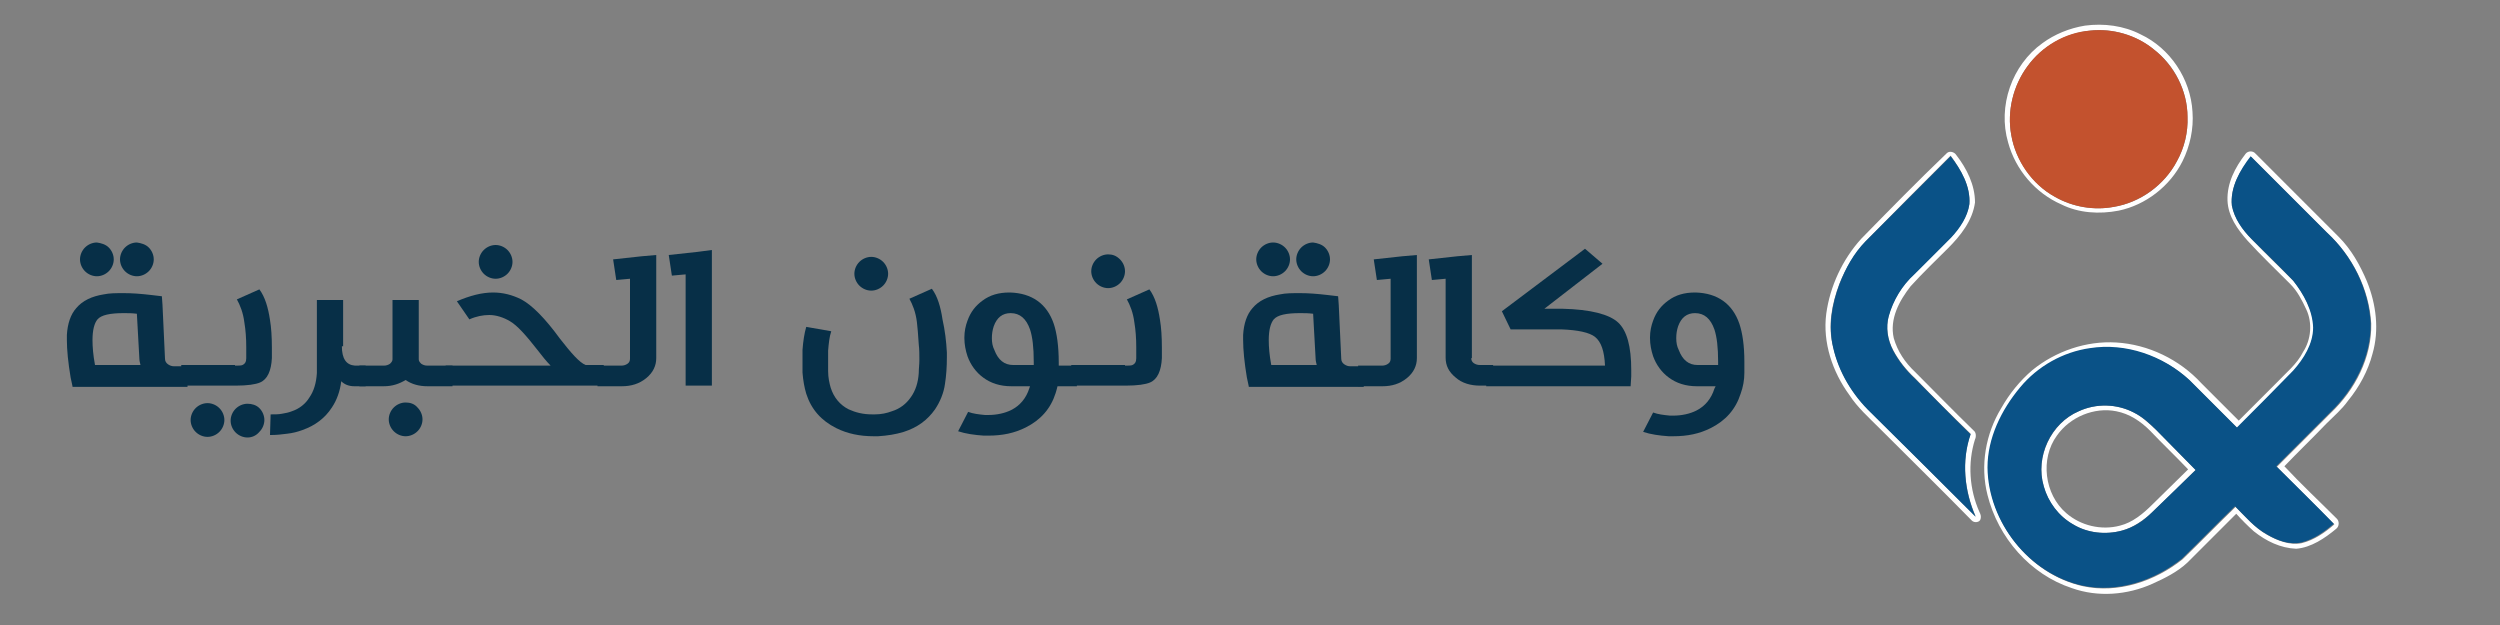
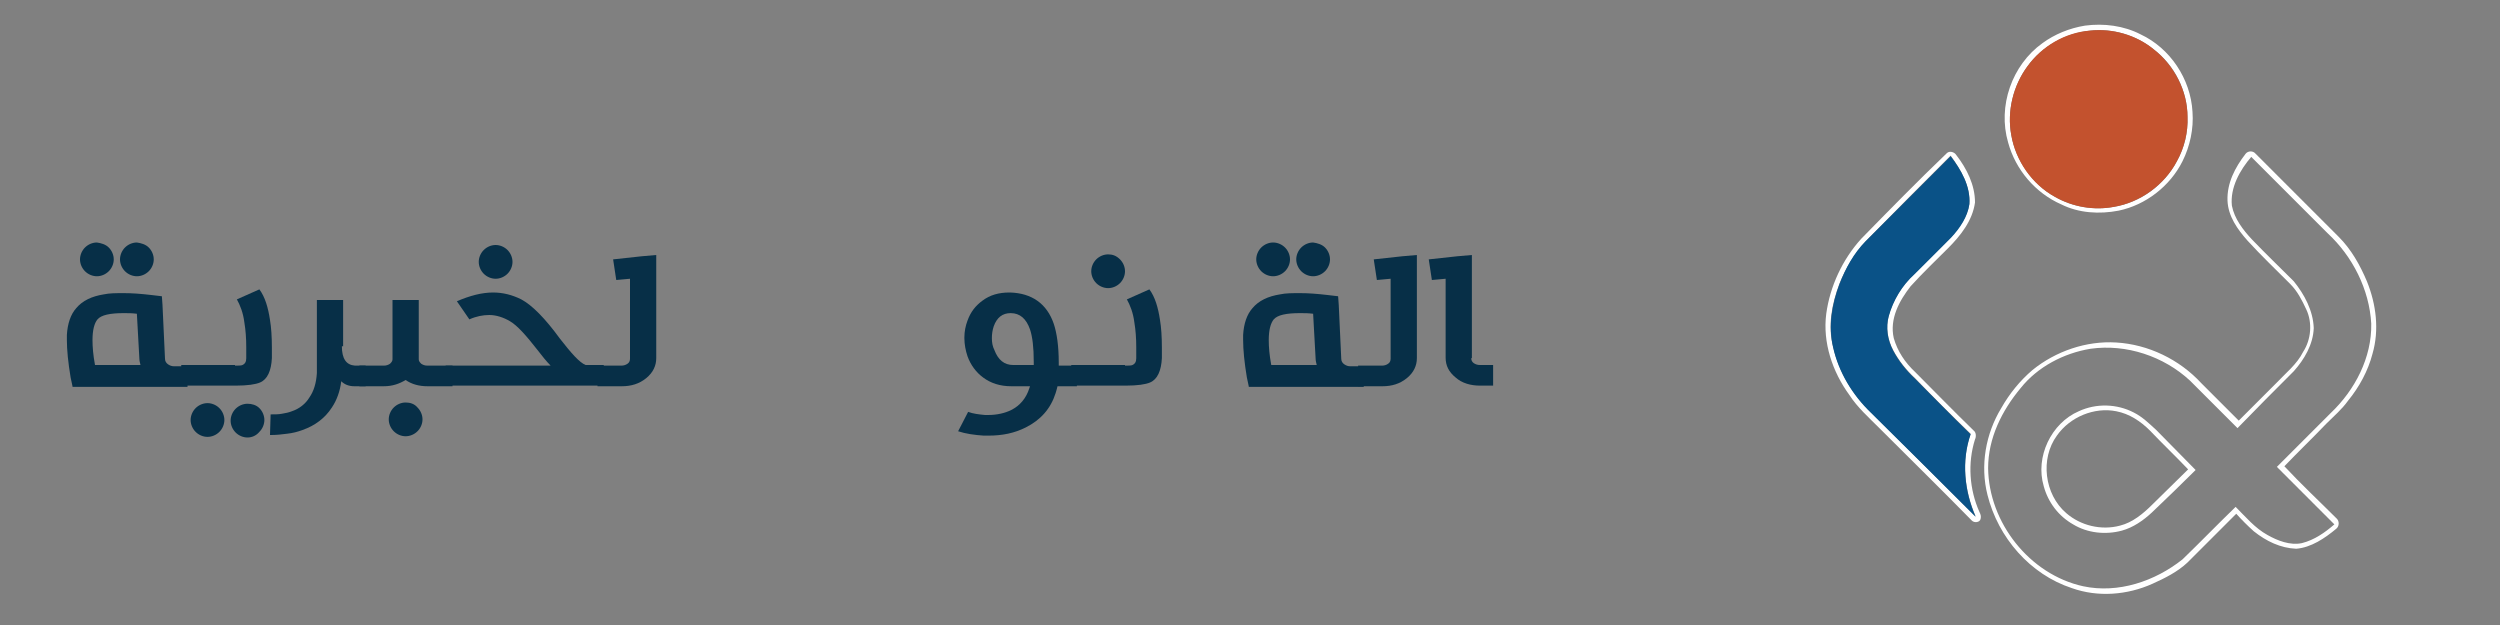
<svg xmlns="http://www.w3.org/2000/svg" version="1.1" id="Layer_1" x="0px" y="0px" viewBox="0 0 400 100" style="enable-background:new 0 0 400 100;" xml:space="preserve">
  <rect x="0" y="0" width="400" height="100" fill="#808080" stroke="none" />
  <style type="text/css">
	.st0{fill:#FFFFFF;}
	.st1{fill:#C3522E;}
	.st2{fill:#0A5287;}
	.st3{fill:#072F47;}
</style>
  <g>
    <g>
      <path class="st0" d="M333.6,4.1c3-0.4,6.2,0,8.9,1.4c4.7,2.2,8,7.1,8.3,12.4c0.2,2.7-0.4,5.5-1.6,7.9c-2,4-5.9,7-10.2,7.9    c-3.1,0.6-6.4,0.4-9.2-1c-4.1-1.8-7.3-5.5-8.5-9.9c-1.7-5.8,0.6-12.4,5.5-15.9C328.7,5.5,331.1,4.5,333.6,4.1z M334.4,4.9    c-3.9,0.4-7.7,2.5-10,5.7c-2.3,3.1-3.3,7.2-2.6,11c0.7,4.1,3.4,7.9,7,9.9c2.8,1.6,6.2,2.2,9.4,1.6c4.3-0.7,8.1-3.5,10.1-7.3    c1.2-2.1,1.8-4.6,1.7-7.1c0-4.2-2.1-8.3-5.4-10.8C341.8,5.6,338,4.5,334.4,4.9z" />
    </g>
    <g>
      <path class="st0" d="M311.5,24.5c0.4-0.4,1.2-0.2,1.5,0.3c1.7,2.2,3,4.8,3,7.6c-0.4,2.9-2.3,5.3-4.3,7.3c-2,2-4.1,4-6,6.1    c-1.8,2.3-3.4,5.2-2.7,8.3c0.6,2.1,1.8,3.9,3.4,5.4c3.1,3.1,6.2,6.3,9.4,9.4c0.4,0.3,0.4,1,0.2,1.4c-1.2,3.8-0.9,8,0.7,11.6    c0.2,0.4,0.3,0.7,0.2,1.1c-0.1,0.6-1,0.7-1.4,0.3c-4.9-5-9.9-9.9-14.8-14.8c-1.7-1.7-3.5-3.3-4.8-5.3c-2.7-3.7-4.3-8.4-3.7-13    c0.6-4.4,2.6-8.7,5.6-12C302.3,33.6,306.8,29,311.5,24.5z M298.5,38.6c-1.8,2-3.2,4.3-4.2,6.8c-1.2,3.2-1.9,6.7-1,10.1    c0.9,4,3.1,7.6,6,10.4c5.6,5.6,11.2,11.2,16.8,16.7c-1.8-4.1-2.3-8.9-0.8-13.2c-3-2.9-6-5.9-8.9-8.9c-1.4-1.3-2.6-2.8-3.5-4.5    c-0.9-1.7-1.2-3.7-0.7-5.5c0.7-2.6,2.2-4.9,4.1-6.7c2-2,4-3.9,5.9-5.9c1.3-1.5,2.6-3.2,2.9-5.3c0.2-2.8-1.4-5.5-3-7.7    C307.5,29.5,303,34,298.5,38.6z" />
    </g>
    <g>
      <path class="st0" d="M359.3,24.6c0.4-0.5,1.2-0.5,1.6,0c4.4,4.4,8.9,8.9,13.3,13.3c2,2,3.4,4.5,4.5,7.1c1.5,3.7,2,7.8,0.9,11.6    c-0.7,2.7-2.1,5.3-3.9,7.5c-1,1.4-2.3,2.5-3.5,3.7c-2.2,2.3-4.5,4.5-6.7,6.8c2.7,2.9,5.6,5.6,8.4,8.4c0.4,0.4,0.4,1.2-0.1,1.6    c-1.8,1.5-4,3-6.4,3.2c-2.5-0.1-4.8-1.2-6.8-2.8c-1-0.9-1.9-1.8-2.8-2.8c-2.6,2.6-5.2,5.2-7.8,7.8c-1.6,1.5-3.6,2.5-5.6,3.4    c-4,1.8-8.7,2.2-12.9,0.7c-6.7-2.2-11.8-8.1-13.5-14.9c-1.2-4.7-0.3-9.8,2.2-13.9c1.3-2.3,3-4.4,5-6.1c3.7-3,8.6-4.7,13.4-4.4    c5.1,0.3,10.1,2.7,13.6,6.5c2,2,4,4,6,6c2-2,4-4,6-6c1.5-1.6,3.3-3,4.3-5c1.3-2,1.5-4.7,0.5-6.8c-0.7-1.5-1.4-2.9-2.6-4.1    c-2.3-2.3-4.6-4.5-6.8-6.9c-1.6-1.8-3.1-3.9-3.2-6.4C356.3,29.3,357.6,26.8,359.3,24.6z M357.1,32.9c0.4,2.1,1.8,3.9,3.2,5.4    c2.2,2.3,4.5,4.5,6.7,6.7c1.7,2.1,3.1,4.7,3.2,7.5c-0.1,2.6-1.5,5-3.2,6.9c-3,3-6,6-9,9.1c-2.5-2.5-5.1-5.1-7.6-7.6    c-4.2-3.9-10.2-5.9-15.9-5.1c-4.3,0.7-8.5,2.9-11.2,6.3c-3,3.6-5.2,8-5.2,12.8c0.1,8.7,6.6,17,15.2,18.9    c5.6,1.2,11.5-0.8,15.9-4.3c2.9-2.8,5.6-5.6,8.5-8.4c1.6,1.6,3.1,3.4,5.1,4.5c1.6,0.9,3.6,1.7,5.5,1.3c2-0.5,3.7-1.7,5.2-3    c-3.1-3.1-6.1-6.1-9.2-9.2c2.9-2.9,5.8-5.8,8.6-8.6c3.9-3.7,6.6-8.9,6.5-14.3c-0.3-5.5-3-10.8-7-14.5c-4.1-4.1-8.1-8.1-12.2-12.2    C358.4,27.2,356.8,30,357.1,32.9z" />
    </g>
    <g>
      <path class="st0" d="M332.6,65.8c2.8-1.3,6.1-1.2,8.8,0.2c1.4,0.7,2.5,1.8,3.6,2.8c2.1,2.1,4.2,4.3,6.3,6.4    c-2.3,2.3-4.6,4.5-7,6.8c-1.4,1.3-3,2.4-4.8,2.9c-2.6,0.7-5.5,0.4-7.8-1c-2.3-1.3-4-3.5-4.7-6.1C325.6,73.1,328.2,67.7,332.6,65.8    z M329.1,69.7c-2.7,3.7-2,9.4,1.5,12.4c2.3,2,5.6,2.8,8.6,2c2-0.5,3.7-1.9,5.2-3.4c1.9-1.9,3.8-3.7,5.7-5.6    c-2-2.1-4.1-4.1-6.1-6.2c-1.5-1.5-3.3-2.7-5.4-3.1C335.1,65.1,331.2,66.7,329.1,69.7z" />
    </g>
  </g>
  <g>
    <path class="st1" d="M334.4,4.9c3.6-0.4,7.4,0.7,10.2,3c3.3,2.6,5.4,6.7,5.4,10.8c0.1,2.4-0.5,4.9-1.7,7.1c-2,3.8-5.9,6.6-10.1,7.3   c-3.2,0.6-6.6,0-9.4-1.6c-3.7-2-6.3-5.8-7-9.9c-0.7-3.8,0.3-7.9,2.6-11C326.7,7.4,330.4,5.2,334.4,4.9z" />
  </g>
  <g>
    <path class="st2" d="M298.5,38.6c4.5-4.5,9.1-9.1,13.6-13.6c1.7,2.2,3.2,4.8,3,7.7c-0.3,2-1.5,3.8-2.9,5.3c-2,2-3.9,3.9-5.9,5.9   c-2,1.8-3.4,4.2-4.1,6.7c-0.5,1.8-0.2,3.8,0.7,5.5c0.9,1.7,2.1,3.2,3.5,4.5c3,3,5.9,6,8.9,8.9c-1.5,4.3-1,9.1,0.8,13.2   c-5.6-5.6-11.2-11.2-16.8-16.7c-2.9-2.8-5.1-6.4-6-10.4c-0.8-3.4-0.2-6.9,1-10.1C295.3,42.9,296.6,40.5,298.5,38.6z" />
    <g>
-       <path class="st2" d="M357.1,32.9c-0.3-2.9,1.3-5.7,3-7.9c4.1,4.1,8.1,8.1,12.2,12.2c4,3.7,6.7,9,7,14.5c0.1,5.4-2.6,10.6-6.5,14.3    c-2.9,2.9-5.8,5.8-8.6,8.6c3.1,3.1,6.2,6.1,9.2,9.2c-1.5,1.3-3.2,2.5-5.2,3c-1.9,0.4-3.8-0.3-5.5-1.3c-2-1.1-3.5-2.9-5.1-4.5    c-2.9,2.8-5.6,5.6-8.5,8.4c-4.4,3.5-10.3,5.5-15.9,4.3c-8.6-1.9-15.1-10.2-15.2-18.9c0-4.7,2.2-9.2,5.2-12.8    c2.8-3.4,6.9-5.7,11.2-6.3c5.7-0.9,11.7,1.2,15.9,5.1c2.5,2.5,5.1,5.1,7.6,7.6c3-3,6-6,9-9.1c1.7-1.9,3.2-4.3,3.2-6.9    c-0.1-2.8-1.5-5.3-3.2-7.5c-2.2-2.3-4.5-4.5-6.7-6.7C358.8,36.8,357.5,35,357.1,32.9z M332.6,65.8c-4.5,1.9-7,7.3-5.6,12    c0.7,2.5,2.4,4.8,4.7,6.1c2.3,1.4,5.2,1.7,7.8,1c1.9-0.5,3.5-1.6,4.8-2.9c2.3-2.2,4.6-4.5,7-6.8c-2.1-2.1-4.2-4.3-6.3-6.4    c-1.1-1.1-2.2-2.1-3.6-2.8C338.7,64.6,335.4,64.5,332.6,65.8z" />
-     </g>
+       </g>
  </g>
  <g>
    <path class="st3" d="M11.6,61.8l-0.3-1.4c-0.4-2.4-0.6-4.4-0.6-6c0-0.3,0-0.6,0-0.8c0.1-1.8,0.6-3.3,1.5-4.3c1-1.2,2.5-1.9,4.4-2.2   c0.9-0.2,2-0.2,3.2-0.2c1.3,0,2.7,0.1,4.4,0.3l1.7,0.2l0.1,1.4l0.4,8.6c0,0.4,0.2,0.7,0.5,0.9c0.3,0.2,0.6,0.3,0.9,0.3l2.2,0v3.3   H11.6z M17.4,39.6c0.5,0.5,0.8,1.2,0.8,1.9s-0.3,1.4-0.8,1.9c-0.5,0.5-1.2,0.8-1.9,0.8c-0.7,0-1.4-0.3-1.9-0.8   c-0.5-0.5-0.8-1.2-0.8-1.9s0.3-1.4,0.8-1.9c0.5-0.5,1.2-0.8,1.9-0.8C16.2,38.9,16.9,39.1,17.4,39.6z M22.5,58.5   c-0.1-0.4-0.2-0.8-0.2-1.1l-0.4-7.2c-0.8-0.1-1.4-0.1-2.1-0.1c-2.2,0-3.6,0.3-4.2,1c-0.5,0.6-0.8,1.7-0.8,3.3c0,1.1,0.1,2.4,0.4,4   H22.5z M23.8,39.6c0.5,0.5,0.8,1.2,0.8,1.9s-0.3,1.4-0.8,1.9c-0.5,0.5-1.2,0.8-1.9,0.8c-0.7,0-1.4-0.3-1.9-0.8   c-0.5-0.5-0.8-1.2-0.8-1.9s0.3-1.4,0.8-1.9c0.5-0.5,1.2-0.8,1.9-0.8C22.6,38.9,23.3,39.1,23.8,39.6z" />
    <path class="st3" d="M37.6,58.5c0.6,0,1,0,1.2-0.1c0.4-0.2,0.6-0.5,0.6-1.1c0-0.6,0-1.1,0-1.7c0-1.5-0.1-2.8-0.3-4   c-0.2-1.6-0.7-2.8-1.2-3.7l3.6-1.6c0.9,1.2,1.4,2.9,1.7,4.9c0.2,1.2,0.3,2.7,0.3,4.4c0,0.6,0,1.1,0,1.7c-0.1,2-0.7,3.4-1.9,3.9   c-0.7,0.3-2,0.5-3.9,0.5H29v-3.3H37.6z M35.1,65.3c0.5,0.5,0.8,1.2,0.8,1.9s-0.3,1.4-0.8,1.9c-0.5,0.5-1.2,0.8-1.9,0.8   s-1.4-0.3-1.9-0.8c-0.5-0.5-0.8-1.2-0.8-1.9s0.3-1.4,0.8-1.9c0.5-0.5,1.2-0.8,1.9-0.8S34.6,64.8,35.1,65.3z M41.5,65.3   c0.5,0.5,0.8,1.2,0.8,1.9s-0.3,1.4-0.8,1.9C41,69.7,40.3,70,39.6,70c-0.7,0-1.4-0.3-1.9-0.8c-0.5-0.5-0.8-1.2-0.8-1.9   s0.3-1.4,0.8-1.9c0.5-0.5,1.2-0.8,1.9-0.8C40.3,64.6,41,64.8,41.5,65.3z" />
    <path class="st3" d="M54.7,55.4c0,2,0.7,3,2.1,3.1h1.7v3.3h-1.8c-0.9,0-1.6-0.3-2.1-0.8c-0.2,1.6-0.7,3-1.5,4.2   c-1.1,1.7-2.7,2.9-4.7,3.6c-0.8,0.3-1.6,0.5-2.5,0.6c-0.8,0.1-1.6,0.2-2.5,0.2h-0.2l0.1-3.3h0.2c0.5,0,1.1,0,1.6-0.1   c0.6-0.1,1.1-0.2,1.6-0.4c1.2-0.4,2.2-1.2,2.8-2.2c0.7-1,1.1-2.3,1.2-3.9v-2.5h0V48h4.2V55.4z" />
    <path class="st3" d="M57.5,58.5h3.9c0.4,0,0.7-0.1,1-0.3c0.2-0.2,0.4-0.4,0.4-0.7v-0.2h0V48H67v9.5c0,0.3,0.2,0.5,0.4,0.7   c0.3,0.2,0.6,0.3,1,0.3h4v3.3h-4c-1.3,0-2.5-0.3-3.5-1c-1,0.6-2.1,1-3.5,1h-3.9V58.5z M66.8,65.2c0.5,0.5,0.8,1.2,0.8,1.9   s-0.3,1.4-0.8,1.9c-0.5,0.5-1.2,0.8-1.9,0.8c-0.7,0-1.4-0.3-1.9-0.8c-0.5-0.5-0.8-1.2-0.8-1.9s0.3-1.4,0.8-1.9   c0.5-0.5,1.2-0.8,1.9-0.8C65.6,64.4,66.3,64.6,66.8,65.2z" />
    <path class="st3" d="M71.3,61.8v-3.3h16.8c-0.7-0.7-1.4-1.6-2.1-2.5c-1.8-2.3-3.2-3.9-4.4-4.6c-1-0.6-2.2-1-3.3-1   c-1,0-2.1,0.2-3.2,0.7l-2-2.9c2.1-0.9,4-1.4,5.8-1.4c1.6,0,3.1,0.4,4.5,1.1c1.7,0.9,3.8,3,6.2,6.3c1.8,2.3,3.1,3.8,4.1,4.2h2.9v3.3   H71.3z M81.2,40c0.5,0.5,0.8,1.2,0.8,1.9s-0.3,1.4-0.8,1.9c-0.5,0.5-1.2,0.8-1.9,0.8c-0.7,0-1.4-0.3-1.9-0.8   c-0.5-0.5-0.8-1.2-0.8-1.9s0.3-1.4,0.8-1.9s1.2-0.8,1.9-0.8C80,39.2,80.7,39.5,81.2,40z" />
    <path class="st3" d="M95.5,58.5h3.9c0.4,0,0.7-0.1,1-0.3c0.3-0.2,0.4-0.5,0.4-0.8V44.6l-2.2,0.2l-0.5-3.3l4.6-0.5l2.3-0.2v16.5   c0,1.2-0.5,2.3-1.6,3.2c-1.1,0.9-2.4,1.3-3.9,1.3h-3.9V58.5z" />
-     <path class="st3" d="M109.7,61.8V43.9l-2.2,0.2l-0.5-3.3l4.6-0.5l2.3-0.3v21.7H109.7z" />
-     <path class="st3" d="M151.5,56.4v0.8c0,1.5-0.1,2.9-0.3,4.2c-0.2,1.5-0.8,2.9-1.6,4.1c-1.2,1.7-2.8,2.9-5,3.6   c-1.3,0.4-2.6,0.6-4.1,0.7c-0.2,0-0.5,0-0.7,0c-2.2,0-4.2-0.4-6-1.3c-2.4-1.2-4-3-4.8-5.5c-0.3-1-0.5-2.1-0.6-3.4c0-0.7,0-1.4,0-2   c0-0.6,0-1.1,0-1.6c0.1-1.4,0.3-2.7,0.6-3.7L133,53c-0.3,0.9-0.4,1.9-0.5,3.1c0,0.5,0,1,0,1.5c0,0.6,0,1.2,0,1.8   c0,1,0.2,1.9,0.4,2.6c0.5,1.6,1.5,2.8,2.9,3.5c1.1,0.5,2.3,0.8,3.7,0.8c0.2,0,0.3,0,0.5,0c1,0,1.9-0.2,2.7-0.5v0   c1.3-0.4,2.3-1.2,3-2.2c0.8-1.1,1.2-2.4,1.3-3.9c0-0.7,0.1-1.4,0.1-2.1c0-0.8,0-1.7-0.1-2.5c-0.1-1.6-0.2-2.8-0.3-3.6   c-0.2-1.6-0.7-2.8-1.2-3.7l3.6-1.6c0.9,1.2,1.4,2.9,1.7,4.9C151.2,52.9,151.4,54.6,151.5,56.4z M141.3,41.9   c0.5,0.5,0.8,1.2,0.8,1.9c0,0.7-0.3,1.4-0.8,1.9c-0.5,0.5-1.2,0.8-1.9,0.8c-0.7,0-1.4-0.3-1.9-0.8c-0.5-0.5-0.8-1.2-0.8-1.9   c0-0.7,0.3-1.4,0.8-1.9c0.5-0.5,1.2-0.8,1.9-0.8C140.1,41.1,140.8,41.4,141.3,41.9z" />
    <path class="st3" d="M169.2,61.8c-0.1,0.4-0.2,0.8-0.3,1.1c-0.8,2.5-2.4,4.3-4.8,5.5c-1.8,0.9-3.7,1.3-6,1.3c-0.2,0-0.5,0-0.7,0   c-1.5-0.1-2.9-0.3-4.1-0.7l1.6-3.1c0.8,0.3,1.7,0.4,2.7,0.5c0.2,0,0.4,0,0.5,0c1.4,0,2.7-0.3,3.7-0.8c1.4-0.7,2.4-1.9,2.9-3.5   l0.1-0.3h-3c-1.8,0-3.3-0.5-4.5-1.4c-1.1-0.8-2-2-2.5-3.4c-0.3-0.9-0.5-1.9-0.5-2.9V54c0-1,0.2-1.9,0.5-2.7   c0.5-1.4,1.3-2.4,2.4-3.2c1.2-0.9,2.6-1.3,4.3-1.3h0.1c3.5,0.1,5.9,1.8,7,5c0.5,1.5,0.8,3.6,0.8,6.2v0.5h2.9v3.3H169.2z    M165.4,58.5v-0.6c0-2.3-0.2-4-0.6-5.2c-0.6-1.7-1.6-2.6-3.1-2.6c-1.3,0-2.2,0.7-2.7,2.1c-0.2,0.6-0.3,1.2-0.3,1.9   c0,0.7,0.1,1.3,0.4,1.9c0.6,1.6,1.6,2.4,3,2.4H165.4z" />
    <path class="st3" d="M180,58.5c0.6,0,1,0,1.2-0.1c0.4-0.2,0.6-0.5,0.6-1.1c0-0.6,0-1.1,0-1.7c0-1.5-0.1-2.8-0.3-4   c-0.2-1.6-0.7-2.8-1.2-3.7l3.6-1.6c0.9,1.2,1.4,2.9,1.7,4.9c0.2,1.2,0.3,2.7,0.3,4.4c0,0.6,0,1.1,0,1.7c-0.1,2-0.7,3.4-1.9,3.9   c-0.7,0.3-2,0.5-3.9,0.5h-8.7v-3.3H180z M179.2,41.5c0.5,0.5,0.8,1.2,0.8,1.9c0,0.7-0.3,1.4-0.8,1.9c-0.5,0.5-1.2,0.8-1.9,0.8   c-0.7,0-1.4-0.3-1.9-0.8c-0.5-0.5-0.8-1.2-0.8-1.9c0-0.7,0.3-1.4,0.8-1.9c0.5-0.5,1.2-0.8,1.9-0.8C178,40.7,178.6,40.9,179.2,41.5z   " />
    <path class="st3" d="M199.8,61.8l-0.3-1.4c-0.4-2.4-0.6-4.4-0.6-6c0-0.3,0-0.6,0-0.8c0.1-1.8,0.6-3.3,1.5-4.3   c1-1.2,2.5-1.9,4.4-2.2c0.9-0.2,2-0.2,3.2-0.2c1.3,0,2.7,0.1,4.4,0.3l1.7,0.2l0.1,1.4l0.4,8.6c0,0.4,0.2,0.7,0.5,0.9   c0.3,0.2,0.6,0.3,0.9,0.3l2.2,0v3.3H199.8z M205.6,39.6c0.5,0.5,0.8,1.2,0.8,1.9s-0.3,1.4-0.8,1.9c-0.5,0.5-1.2,0.8-1.9,0.8   s-1.4-0.3-1.9-0.8c-0.5-0.5-0.8-1.2-0.8-1.9s0.3-1.4,0.8-1.9c0.5-0.5,1.2-0.8,1.9-0.8S205.1,39.1,205.6,39.6z M210.7,58.5   c-0.1-0.4-0.2-0.8-0.2-1.1l-0.4-7.2c-0.8-0.1-1.4-0.1-2.1-0.1c-2.2,0-3.6,0.3-4.2,1c-0.5,0.6-0.8,1.7-0.8,3.3c0,1.1,0.1,2.4,0.4,4   H210.7z M212,39.6c0.5,0.5,0.8,1.2,0.8,1.9s-0.3,1.4-0.8,1.9c-0.5,0.5-1.2,0.8-1.9,0.8c-0.7,0-1.4-0.3-1.9-0.8   c-0.5-0.5-0.8-1.2-0.8-1.9s0.3-1.4,0.8-1.9c0.5-0.5,1.2-0.8,1.9-0.8C210.8,38.9,211.5,39.1,212,39.6z" />
    <path class="st3" d="M217.2,58.5h3.9c0.4,0,0.7-0.1,1-0.3c0.3-0.2,0.4-0.5,0.4-0.8V44.6l-2.2,0.2l-0.5-3.3l4.6-0.5l2.3-0.2v16.5   c0,1.2-0.5,2.3-1.6,3.2c-1.1,0.9-2.4,1.3-3.9,1.3h-3.9V58.5z" />
    <path class="st3" d="M235.4,57.3c0,0.3,0.1,0.6,0.4,0.8c0.3,0.2,0.6,0.3,1,0.3h2.1v3.3h-2.1c-1.5,0-2.9-0.4-3.9-1.3   c-1.1-0.9-1.6-1.9-1.6-3.2V44.6l-2.2,0.2l-0.5-3.3l4.6-0.5l2.3-0.2V57.3z" />
-     <path class="st3" d="M247.1,49.4c1.1,0,2.1,0,2.9,0c4.5,0.1,7.5,0.9,8.9,2.2c1.4,1.3,2.1,3.8,2.1,7.6c0,0.3,0,0.7,0,1l-0.1,1.6   h-23.1v-3.3h19c-0.1-2.3-0.6-3.8-1.6-4.6c-0.9-0.7-2.7-1.1-5.4-1.2c-0.6,0-1.5,0-2.6,0c-1.1,0-2.4,0-4,0h-1.5l-1.4-2.9l13.3-10   l2.8,2.4L247.1,49.4z" />
-     <path class="st3" d="M274.5,61.8h-3c-1.8,0-3.3-0.5-4.5-1.4c-1.1-0.8-2-2-2.5-3.4c-0.3-0.9-0.5-1.9-0.5-2.9V54c0-1,0.2-1.9,0.5-2.7   c0.5-1.4,1.3-2.4,2.4-3.2c1.2-0.9,2.6-1.3,4.3-1.3h0.1c3.5,0.1,5.9,1.8,7,5c0.5,1.5,0.8,3.5,0.8,6.1c0,0.5,0,1.1,0,1.7   c0,1.2-0.2,2.3-0.6,3.4c-0.8,2.5-2.4,4.3-4.8,5.5c-1.8,0.9-3.7,1.3-6,1.3c-0.2,0-0.5,0-0.7,0c-1.5-0.1-2.9-0.3-4.1-0.7l1.6-3.1   c0.8,0.3,1.7,0.4,2.7,0.5c0.2,0,0.4,0,0.5,0c1.4,0,2.7-0.3,3.7-0.8c1.4-0.7,2.4-1.9,2.9-3.5L274.5,61.8z M274.9,58.5v-0.6   c0-2.3-0.2-4-0.6-5.2c-0.6-1.7-1.6-2.6-3.1-2.6c-1.3,0-2.2,0.7-2.7,2.1c-0.2,0.6-0.3,1.2-0.3,1.9c0,0.7,0.1,1.3,0.4,1.9   c0.6,1.6,1.6,2.4,3,2.4H274.9z" />
  </g>
</svg>